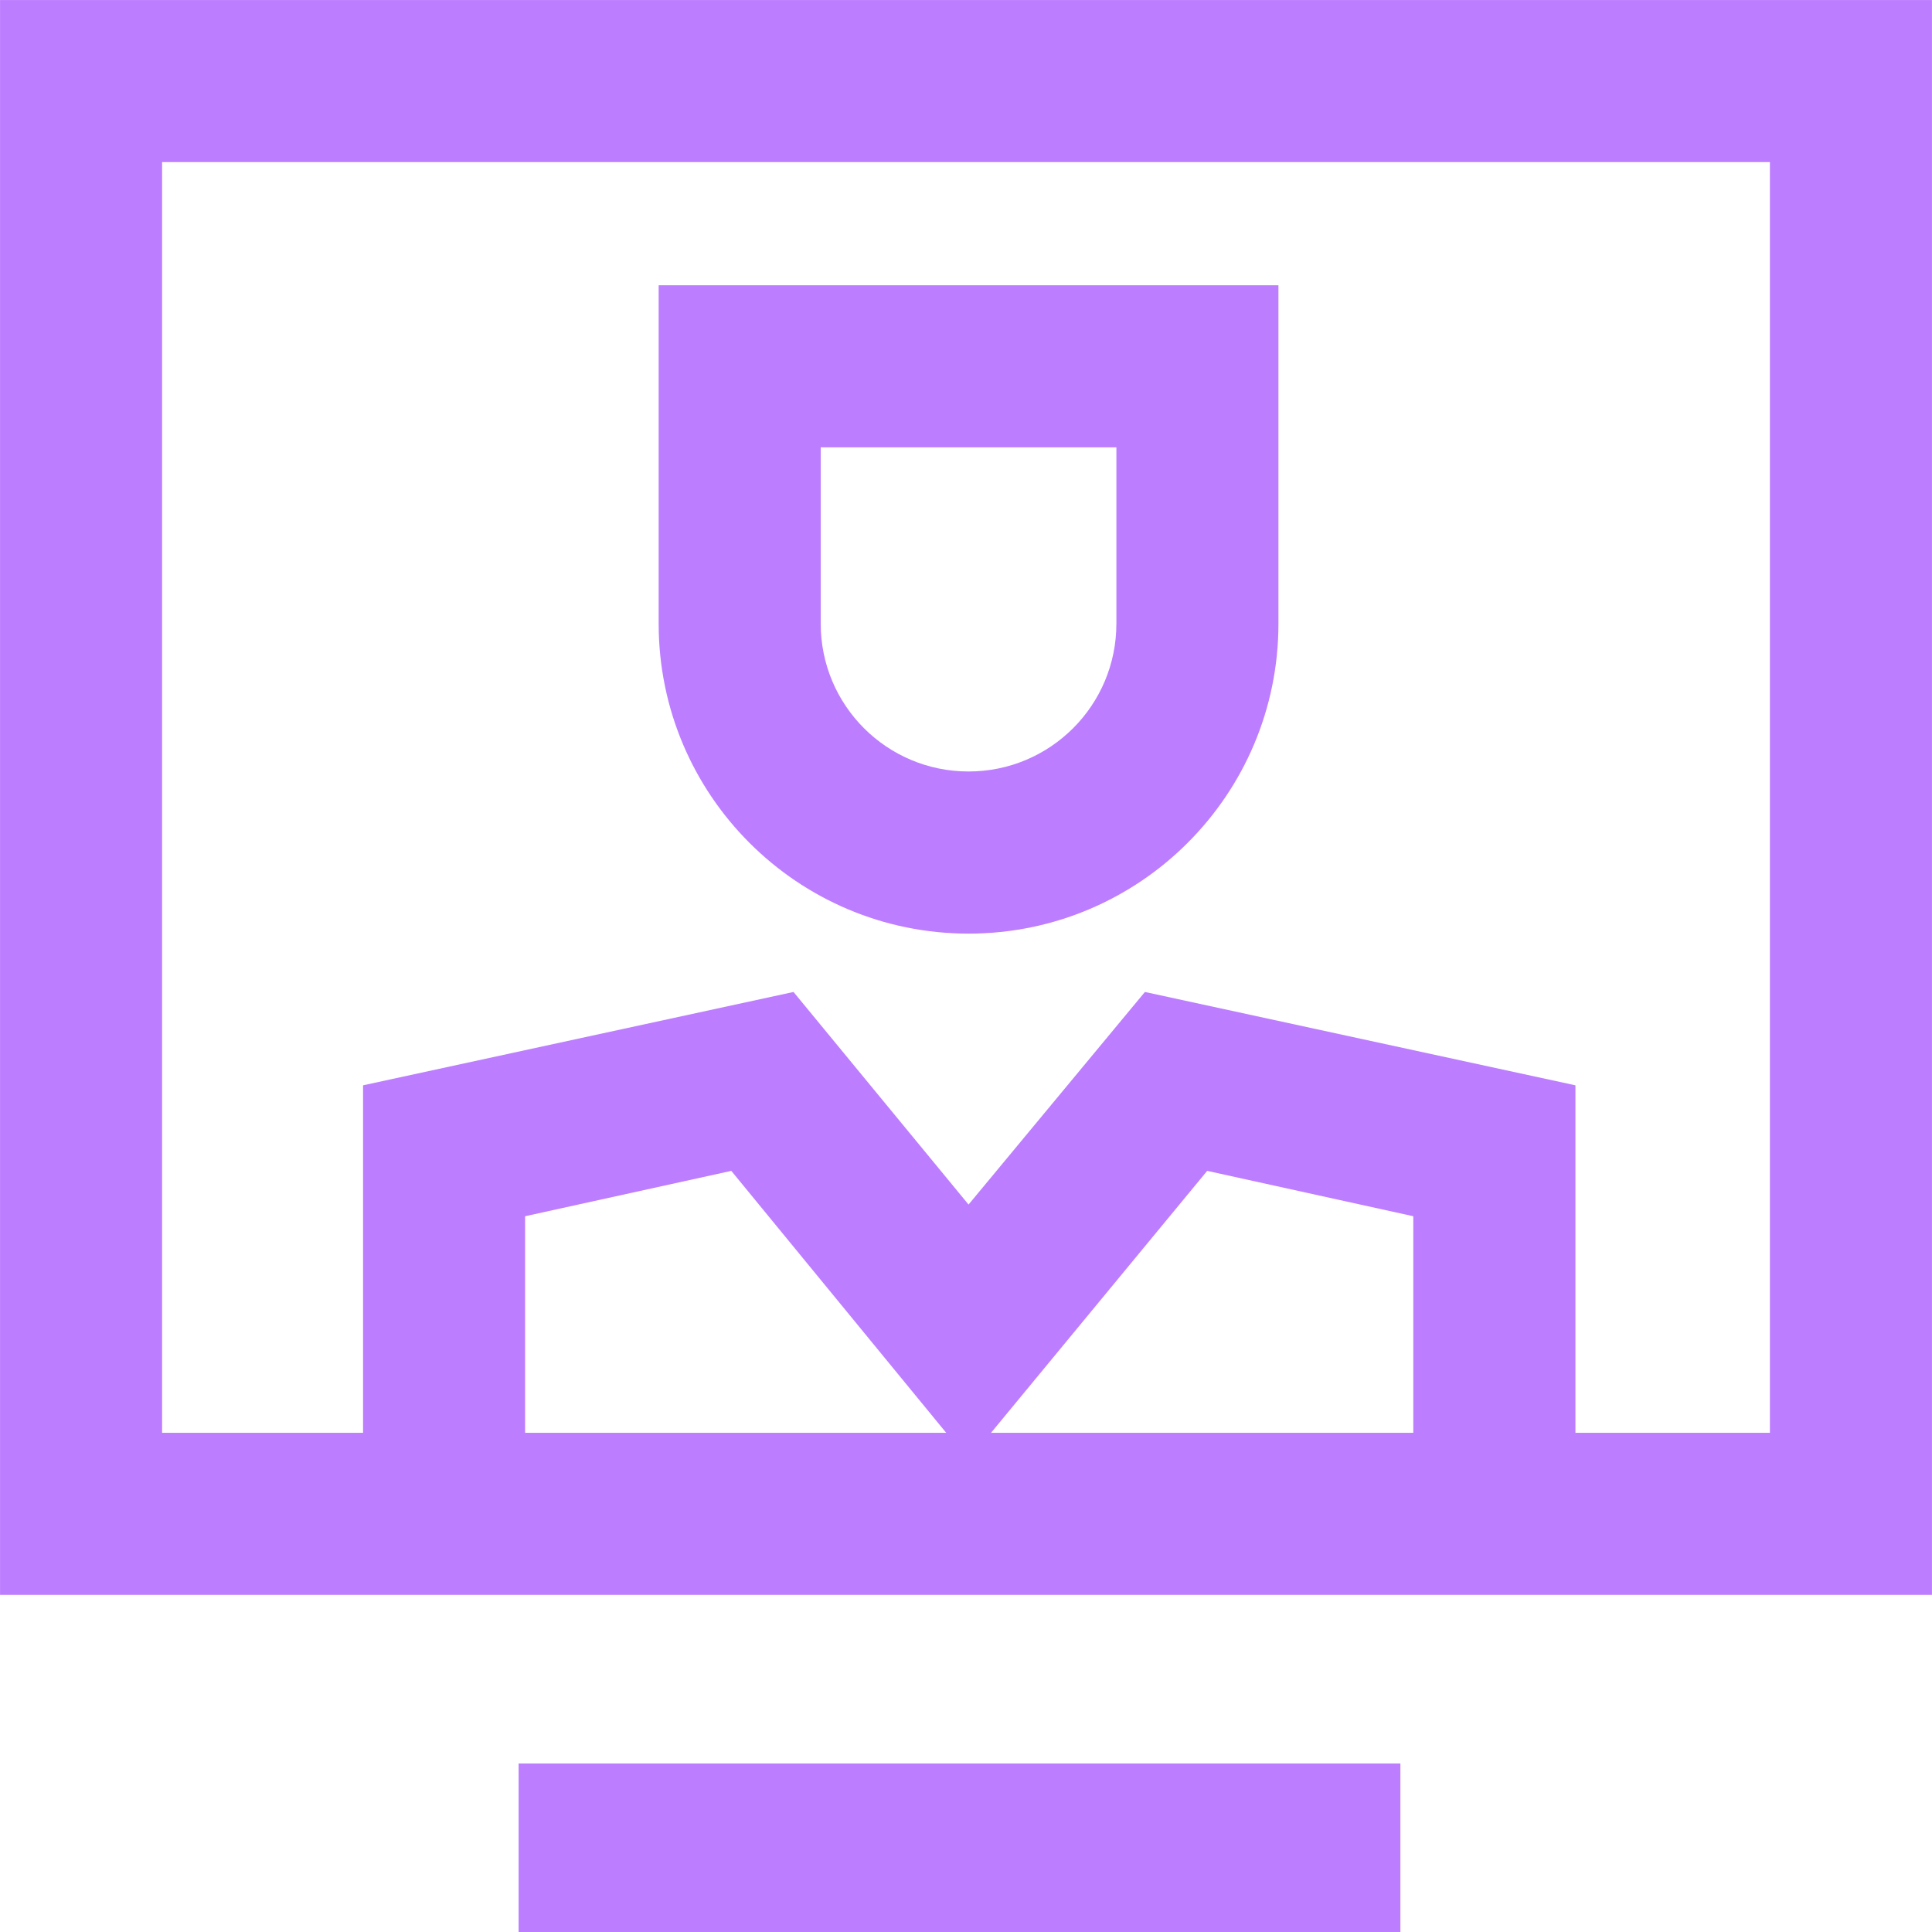
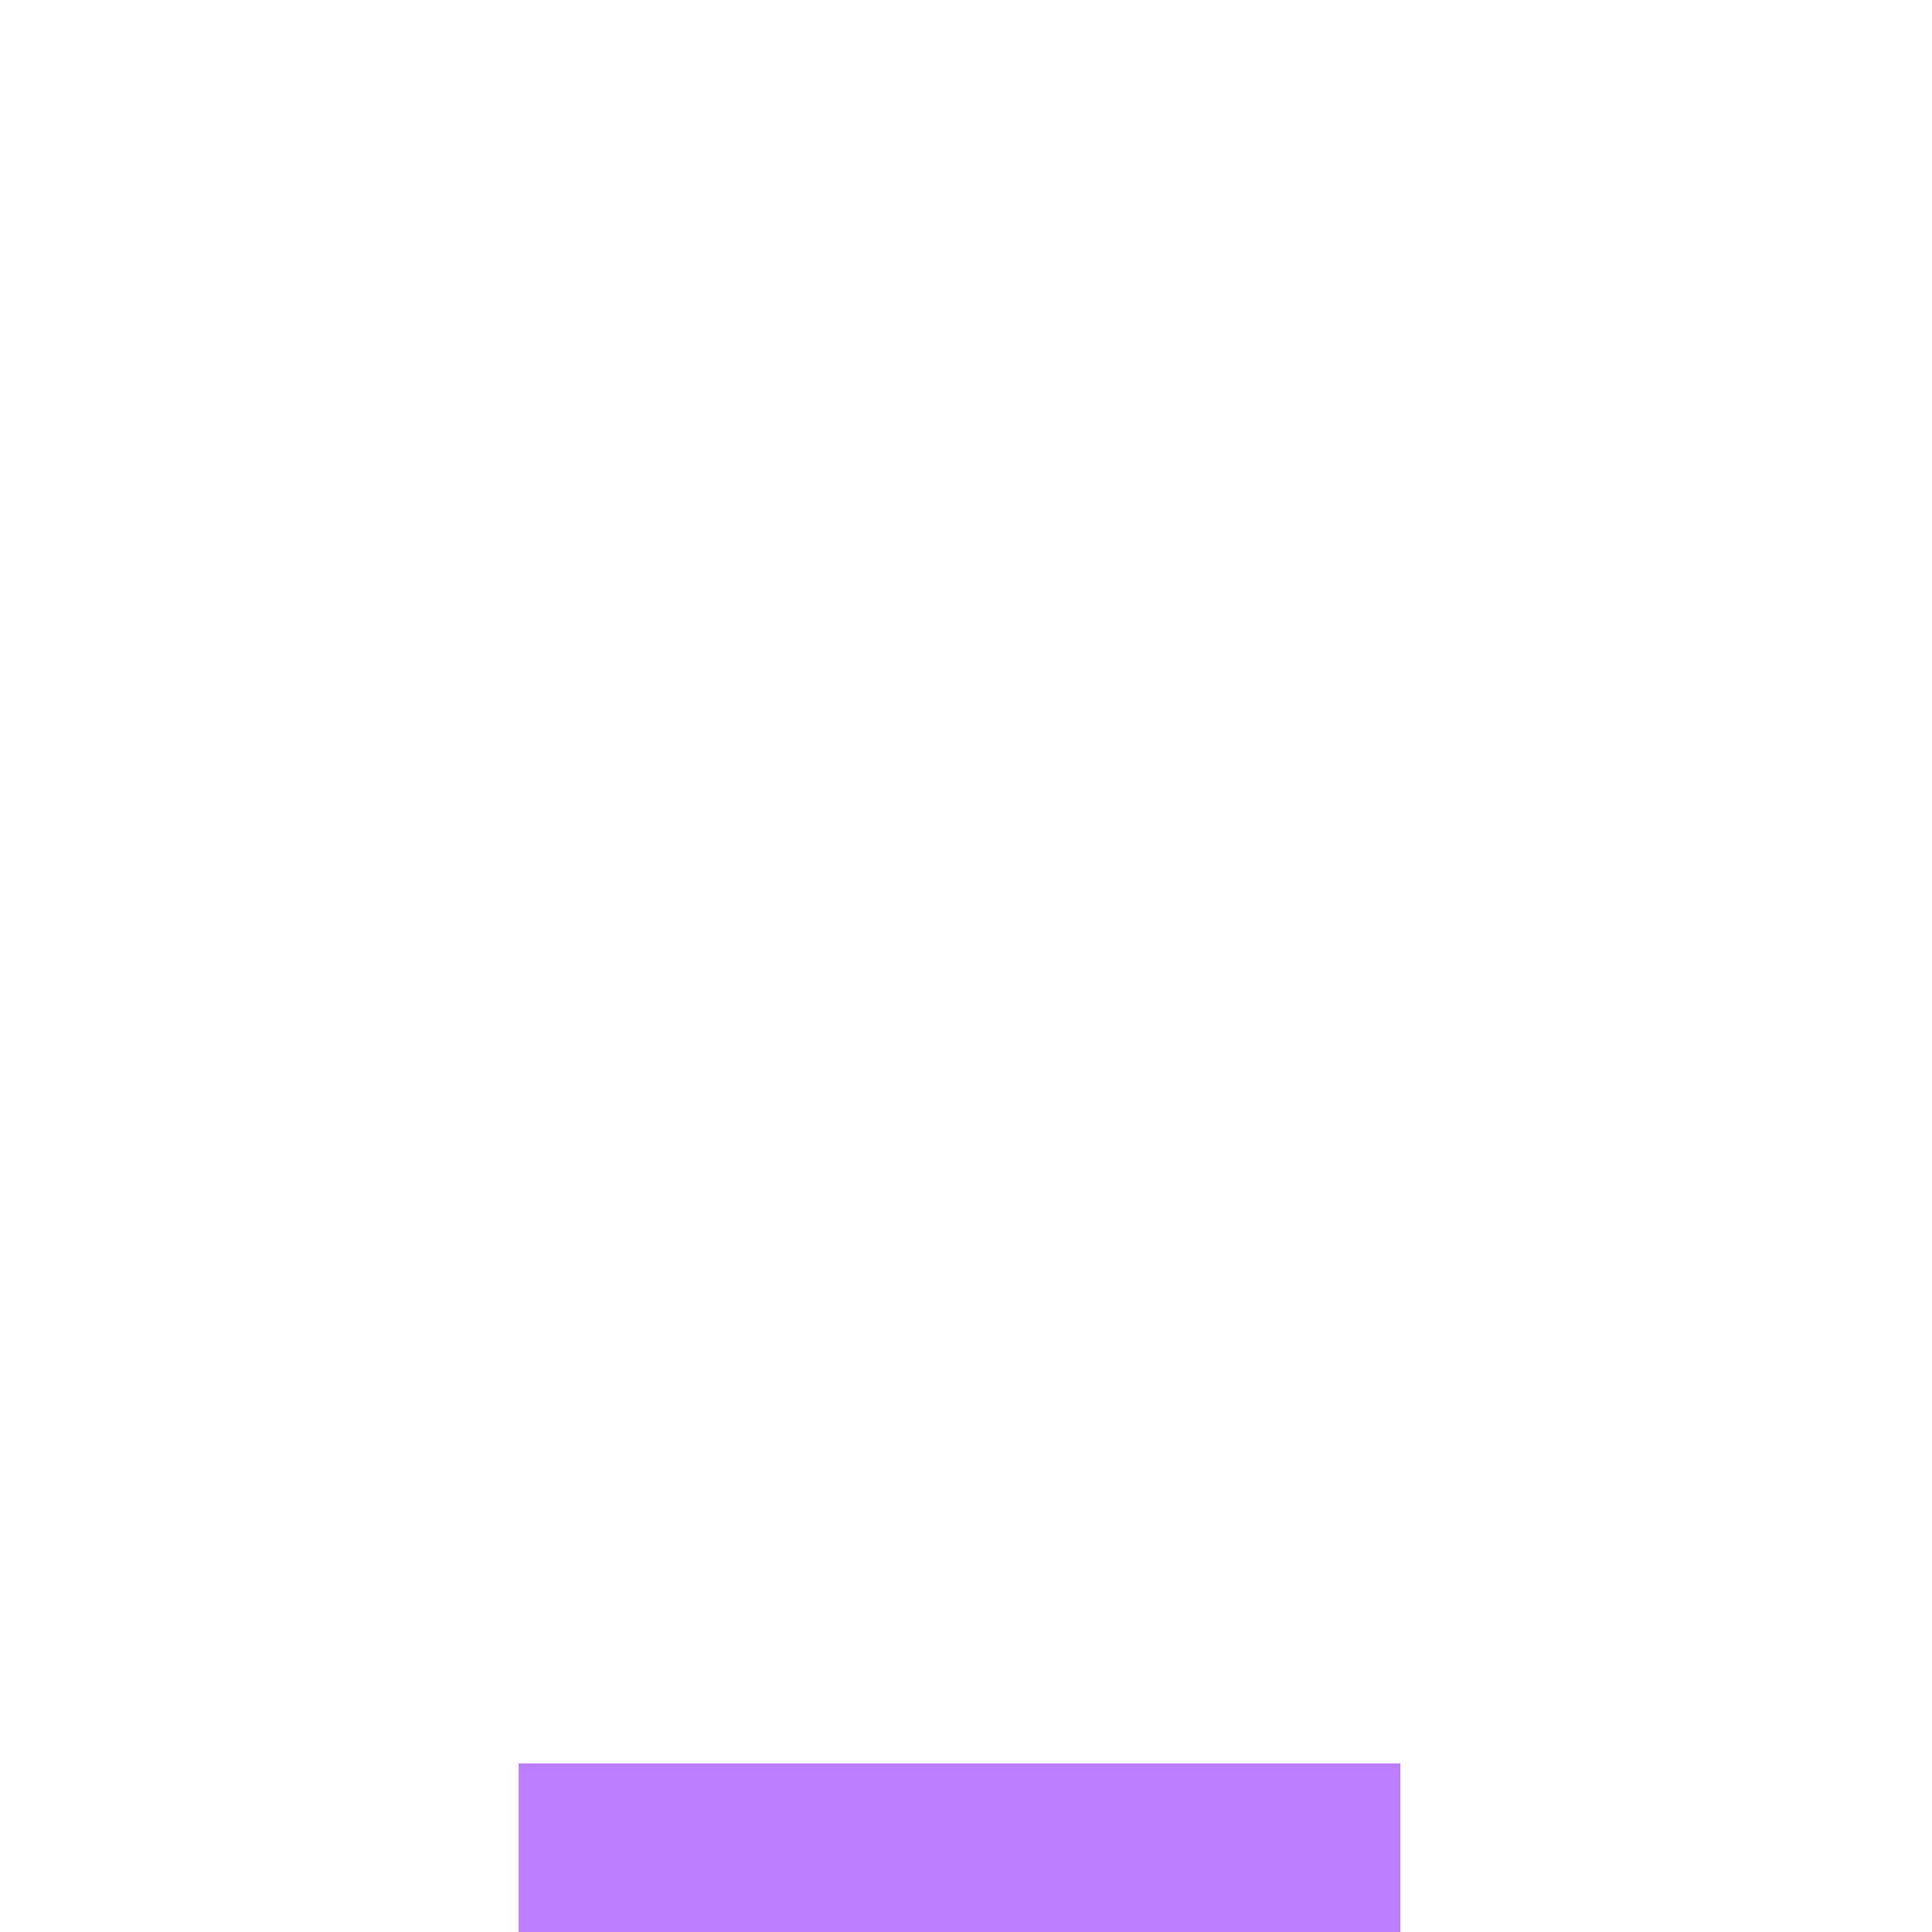
<svg xmlns="http://www.w3.org/2000/svg" width="25" height="25" viewBox="0 0 25 25" fill="none">
-   <path d="M1.049 19.589V1.049H23.951V19.589H1.049Z" stroke="#BD7DFF" stroke-width="2.097" />
  <path fill-rule="evenodd" clip-rule="evenodd" d="M18.121 25H6.711V22.819H18.121V25Z" fill="#BD7DFF" />
-   <path d="M12.533 18.893L9.463 15.151L6.795 15.738V18.725H4.698V14.044L10.268 12.836L12.533 15.587L14.815 12.836L20.386 14.044V18.725H18.288V15.738L15.621 15.151L12.533 18.893Z" fill="#BD7DFF" />
-   <path d="M14.446 5.789V8.07C14.446 9.128 13.59 9.983 12.533 9.983C11.476 9.983 10.62 9.128 10.62 8.07V5.789H14.446ZM16.543 3.691H14.446H10.62H8.523V5.789V8.07C8.523 10.285 10.319 12.081 12.533 12.081C14.748 12.081 16.543 10.285 16.543 8.07V5.789V3.691Z" fill="#BD7DFF" />
</svg>